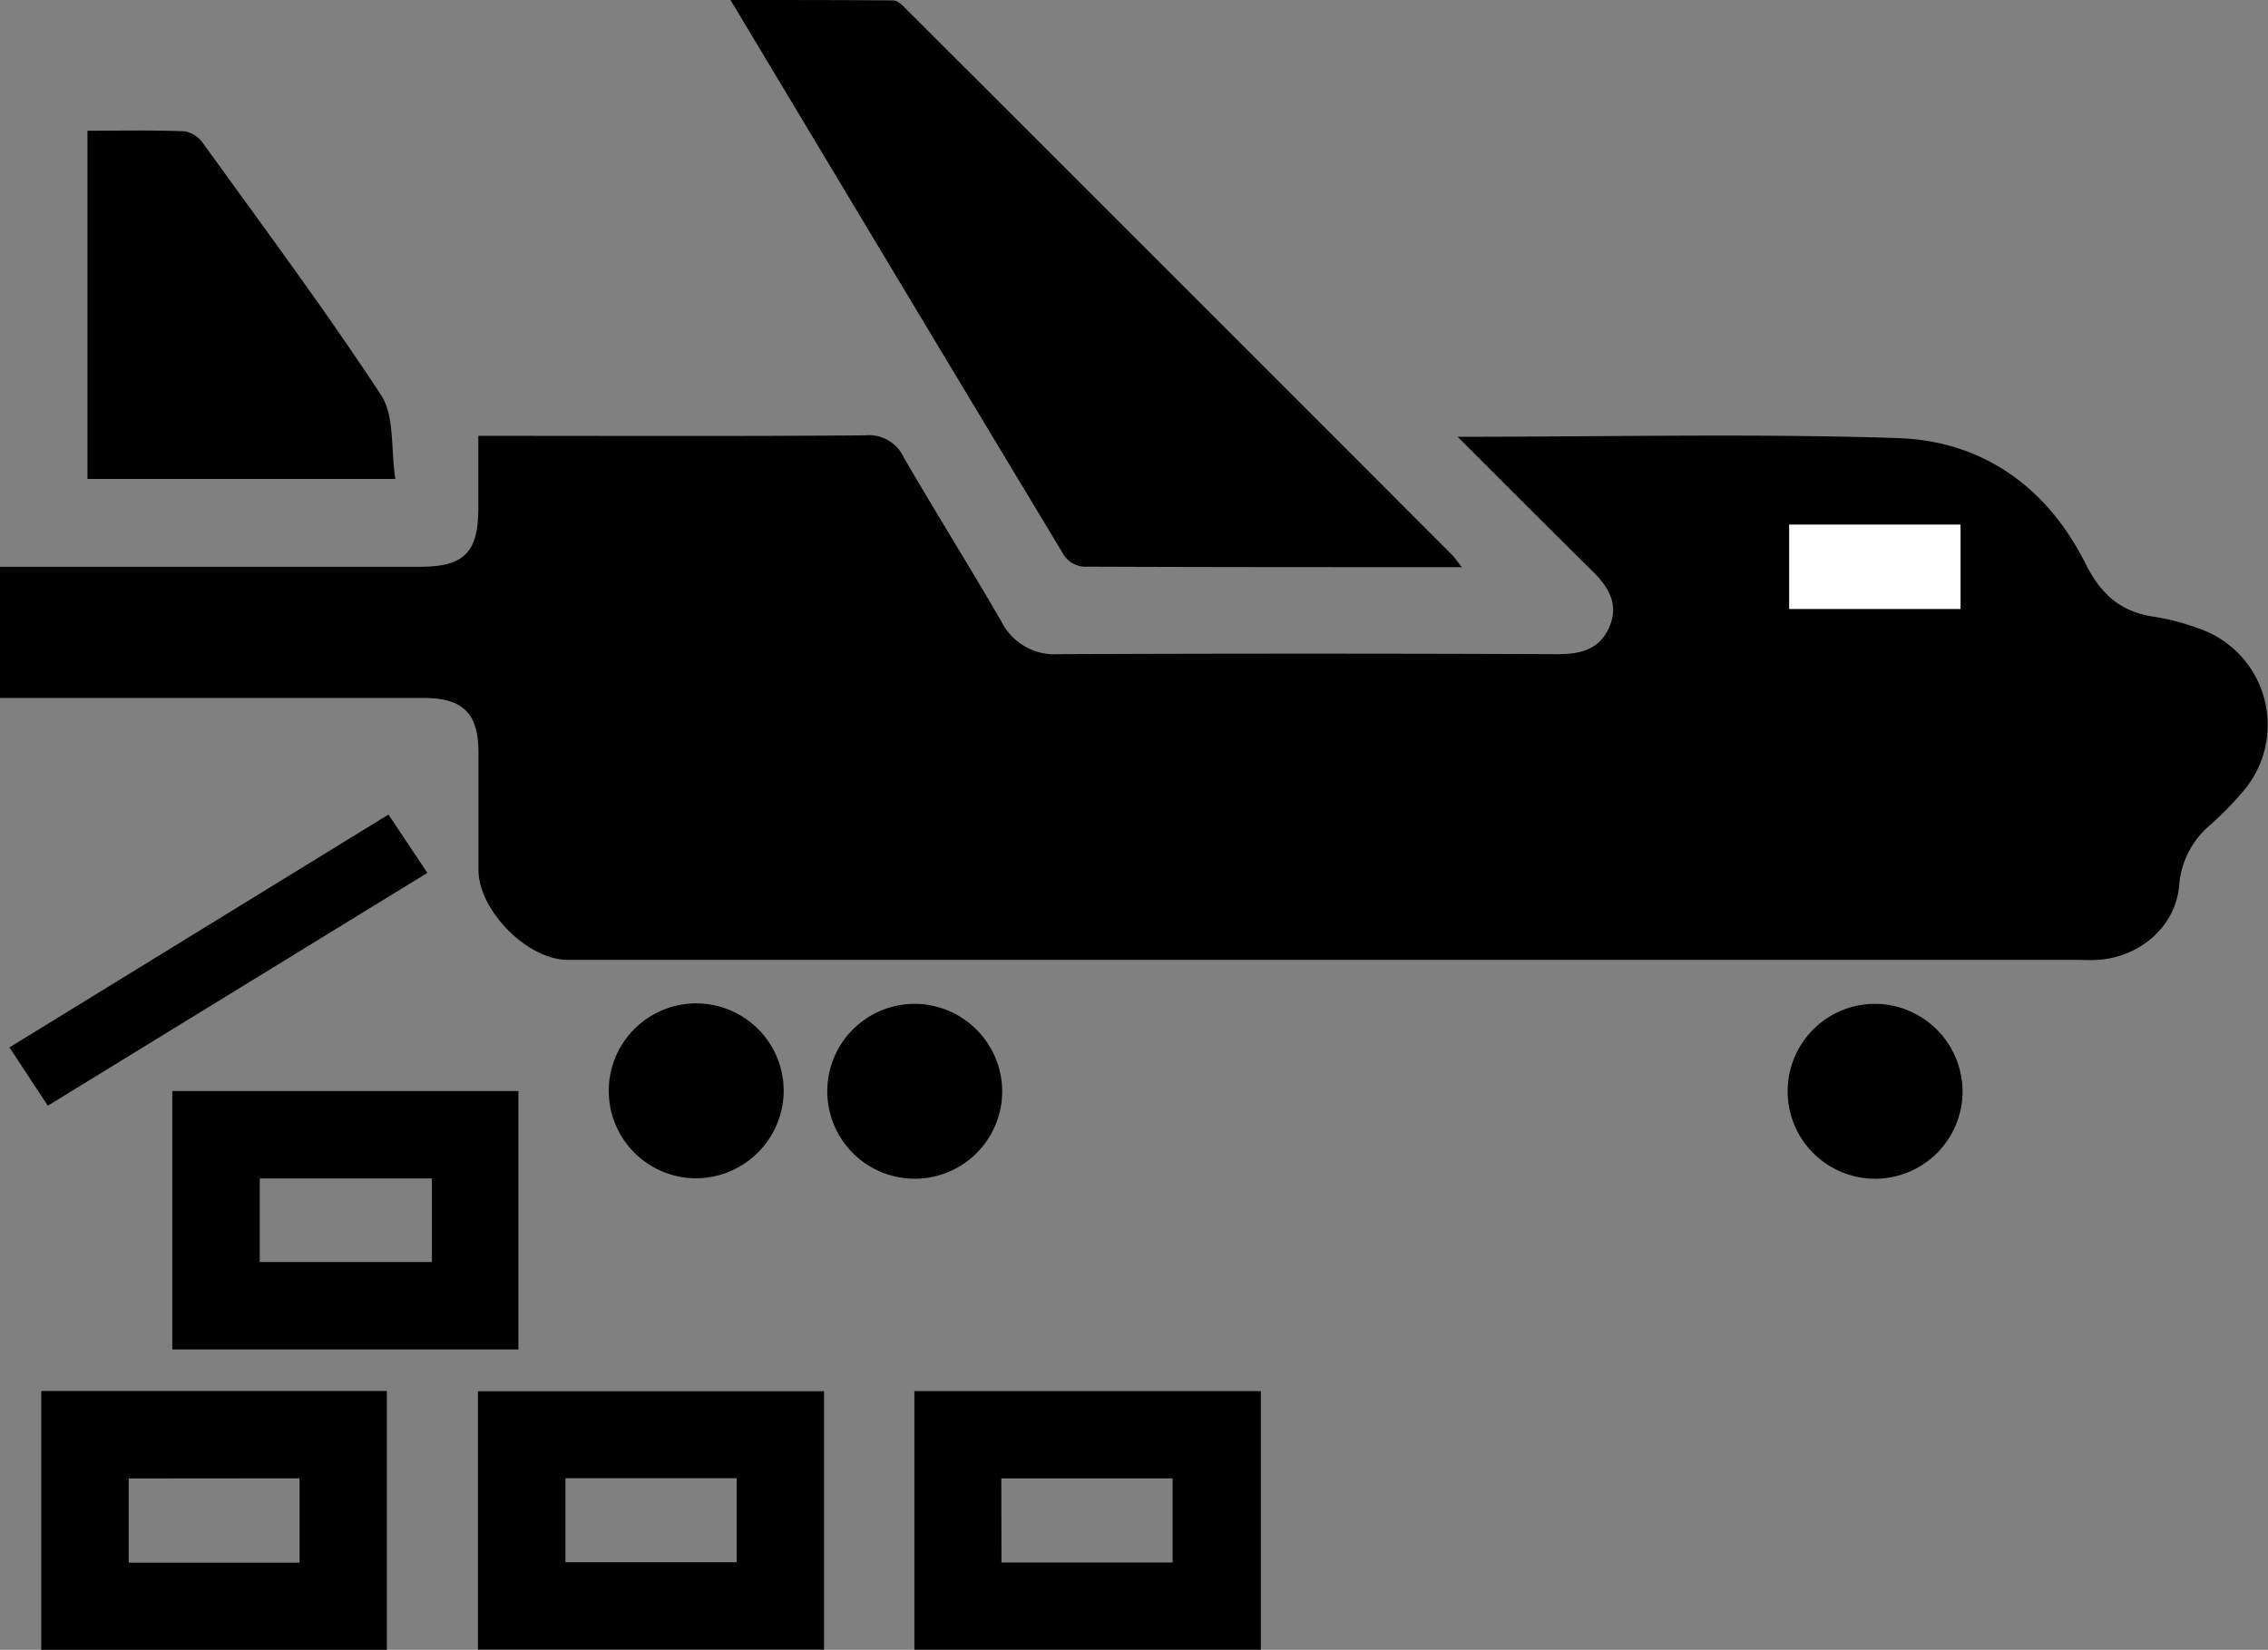
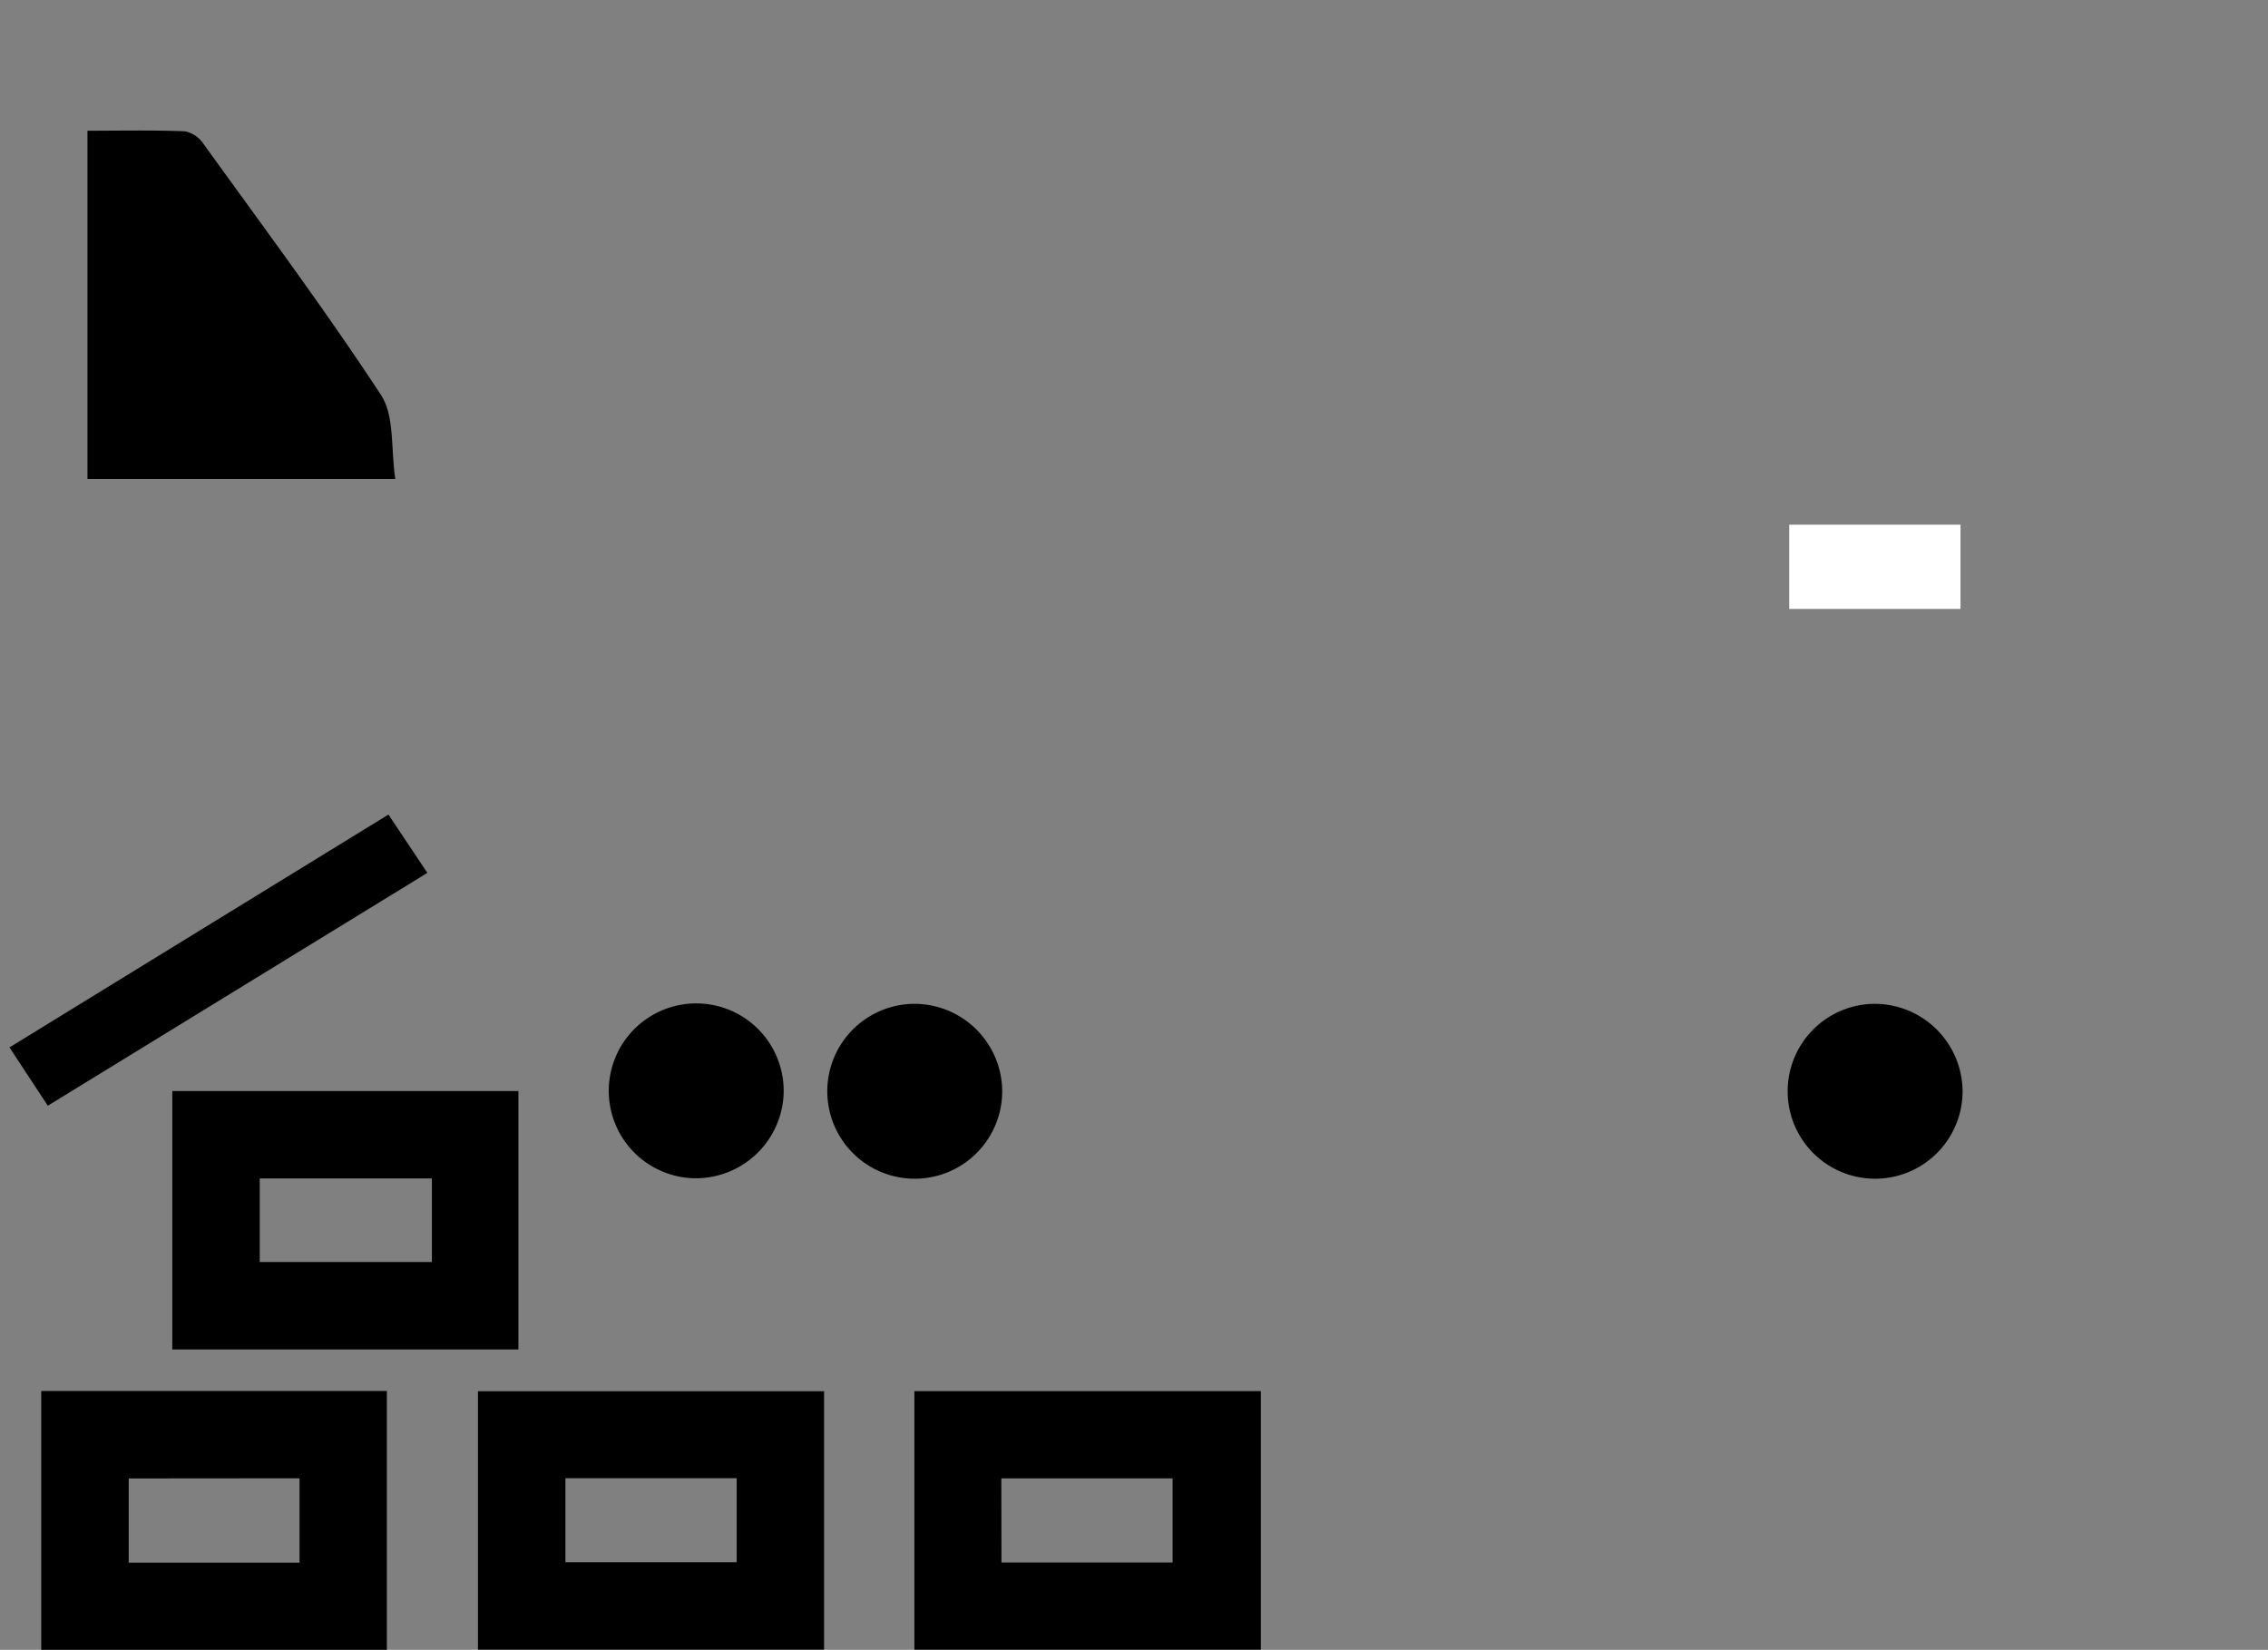
<svg xmlns="http://www.w3.org/2000/svg" viewBox="0 0 311.19 226.4">
  <rect x="0" y="0" width="311.19" height="226.4" fill="#808080" stroke="none" />
  <defs>
    <style>.cls-1{fill:#fff;}</style>
  </defs>
  <g id="Layer_2" data-name="Layer 2">
    <g id="Layer_1-2" data-name="Layer 1">
-       <path d="M200,59.94c20.79,0,40.62-.47,60.41.18,11.64.38,20.52,6.76,25.76,17.26,2.13,4.26,4.9,6.64,9.51,7.27a32.57,32.57,0,0,1,5.78,1.51,14,14,0,0,1,6.26,22.5,46.51,46.51,0,0,1-4.45,4.54,12,12,0,0,0-4.27,8.33c-.52,5.7-5.46,9.84-11.21,10.19-1,.06-2,0-3,0H77.9c-5.53,0-12.25-6.79-12.25-12.37,0-5.36,0-10.73,0-16.09s-2.11-7.47-7.48-7.48q-26.94,0-53.88,0H0v-18H4.12q26.76,0,53.51,0c6.09,0,8-2,8-8.08,0-3.11,0-6.22,0-9.89h3.72c16.47,0,32.93.07,49.39-.07a5.26,5.26,0,0,1,5.25,3c4.37,7.55,9,14.94,13.38,22.49a8.16,8.16,0,0,0,7.86,4.54q34.25-.14,68.48,0c3.08,0,5.72-.58,7.09-3.69s-.07-5.49-2.24-7.65C212.58,72.54,206.62,66.55,200,59.94ZM245.5,83.56H269V72H245.5Z" />
-       <path d="M200.58,77.83c-17.81,0-34.88,0-51.94-.07a3.64,3.64,0,0,1-2.61-1.5C130.85,51.09,115.75,25.88,100.23,0c7.82,0,15.08,0,22.32.06.7,0,1.46.86,2.06,1.46q37.32,37.28,74.6,74.6C199.54,76.46,199.81,76.86,200.58,77.83Z" />
      <path d="M54.24,65.72H12V17.94c4.51,0,9-.1,13.39.08a4.08,4.08,0,0,1,2.55,1.75c8.23,11.42,16.65,22.71,24.36,34.47C54.15,57.1,53.61,61.53,54.24,65.72Z" />
      <path d="M5.66,190.88H53.08V226.4H5.66Zm12,12v11.56H41.1V202.86Z" />
      <path d="M113.07,190.91v35.46H65.58V190.91ZM77.58,202.85v11.53h23.5V202.85Z" />
      <path d="M173,190.9v35.48H125.46V190.9Zm-35.59,23.51h23.48V202.87H137.39Z" />
      <path d="M6.56,151.73l-5.26-8,52-31.95,5.34,8Z" />
      <path d="M95,161.68a12,12,0,1,1,12.51-11.32A12.07,12.07,0,0,1,95,161.68Z" />
      <path d="M137.51,149.6a12,12,0,1,1-12-11.85A12.06,12.06,0,0,1,137.51,149.6Z" />
      <path d="M269.28,149.57a12,12,0,1,1-12-11.82A12.07,12.07,0,0,1,269.28,149.57Z" />
      <path class="cls-1" d="M245.5,83.56V72H269V83.56Z" />
      <path d="M23.64,185.18V149.72H71.13v35.46Zm35.62-23.47H35.64v11.47H59.26Z" />
    </g>
  </g>
</svg>